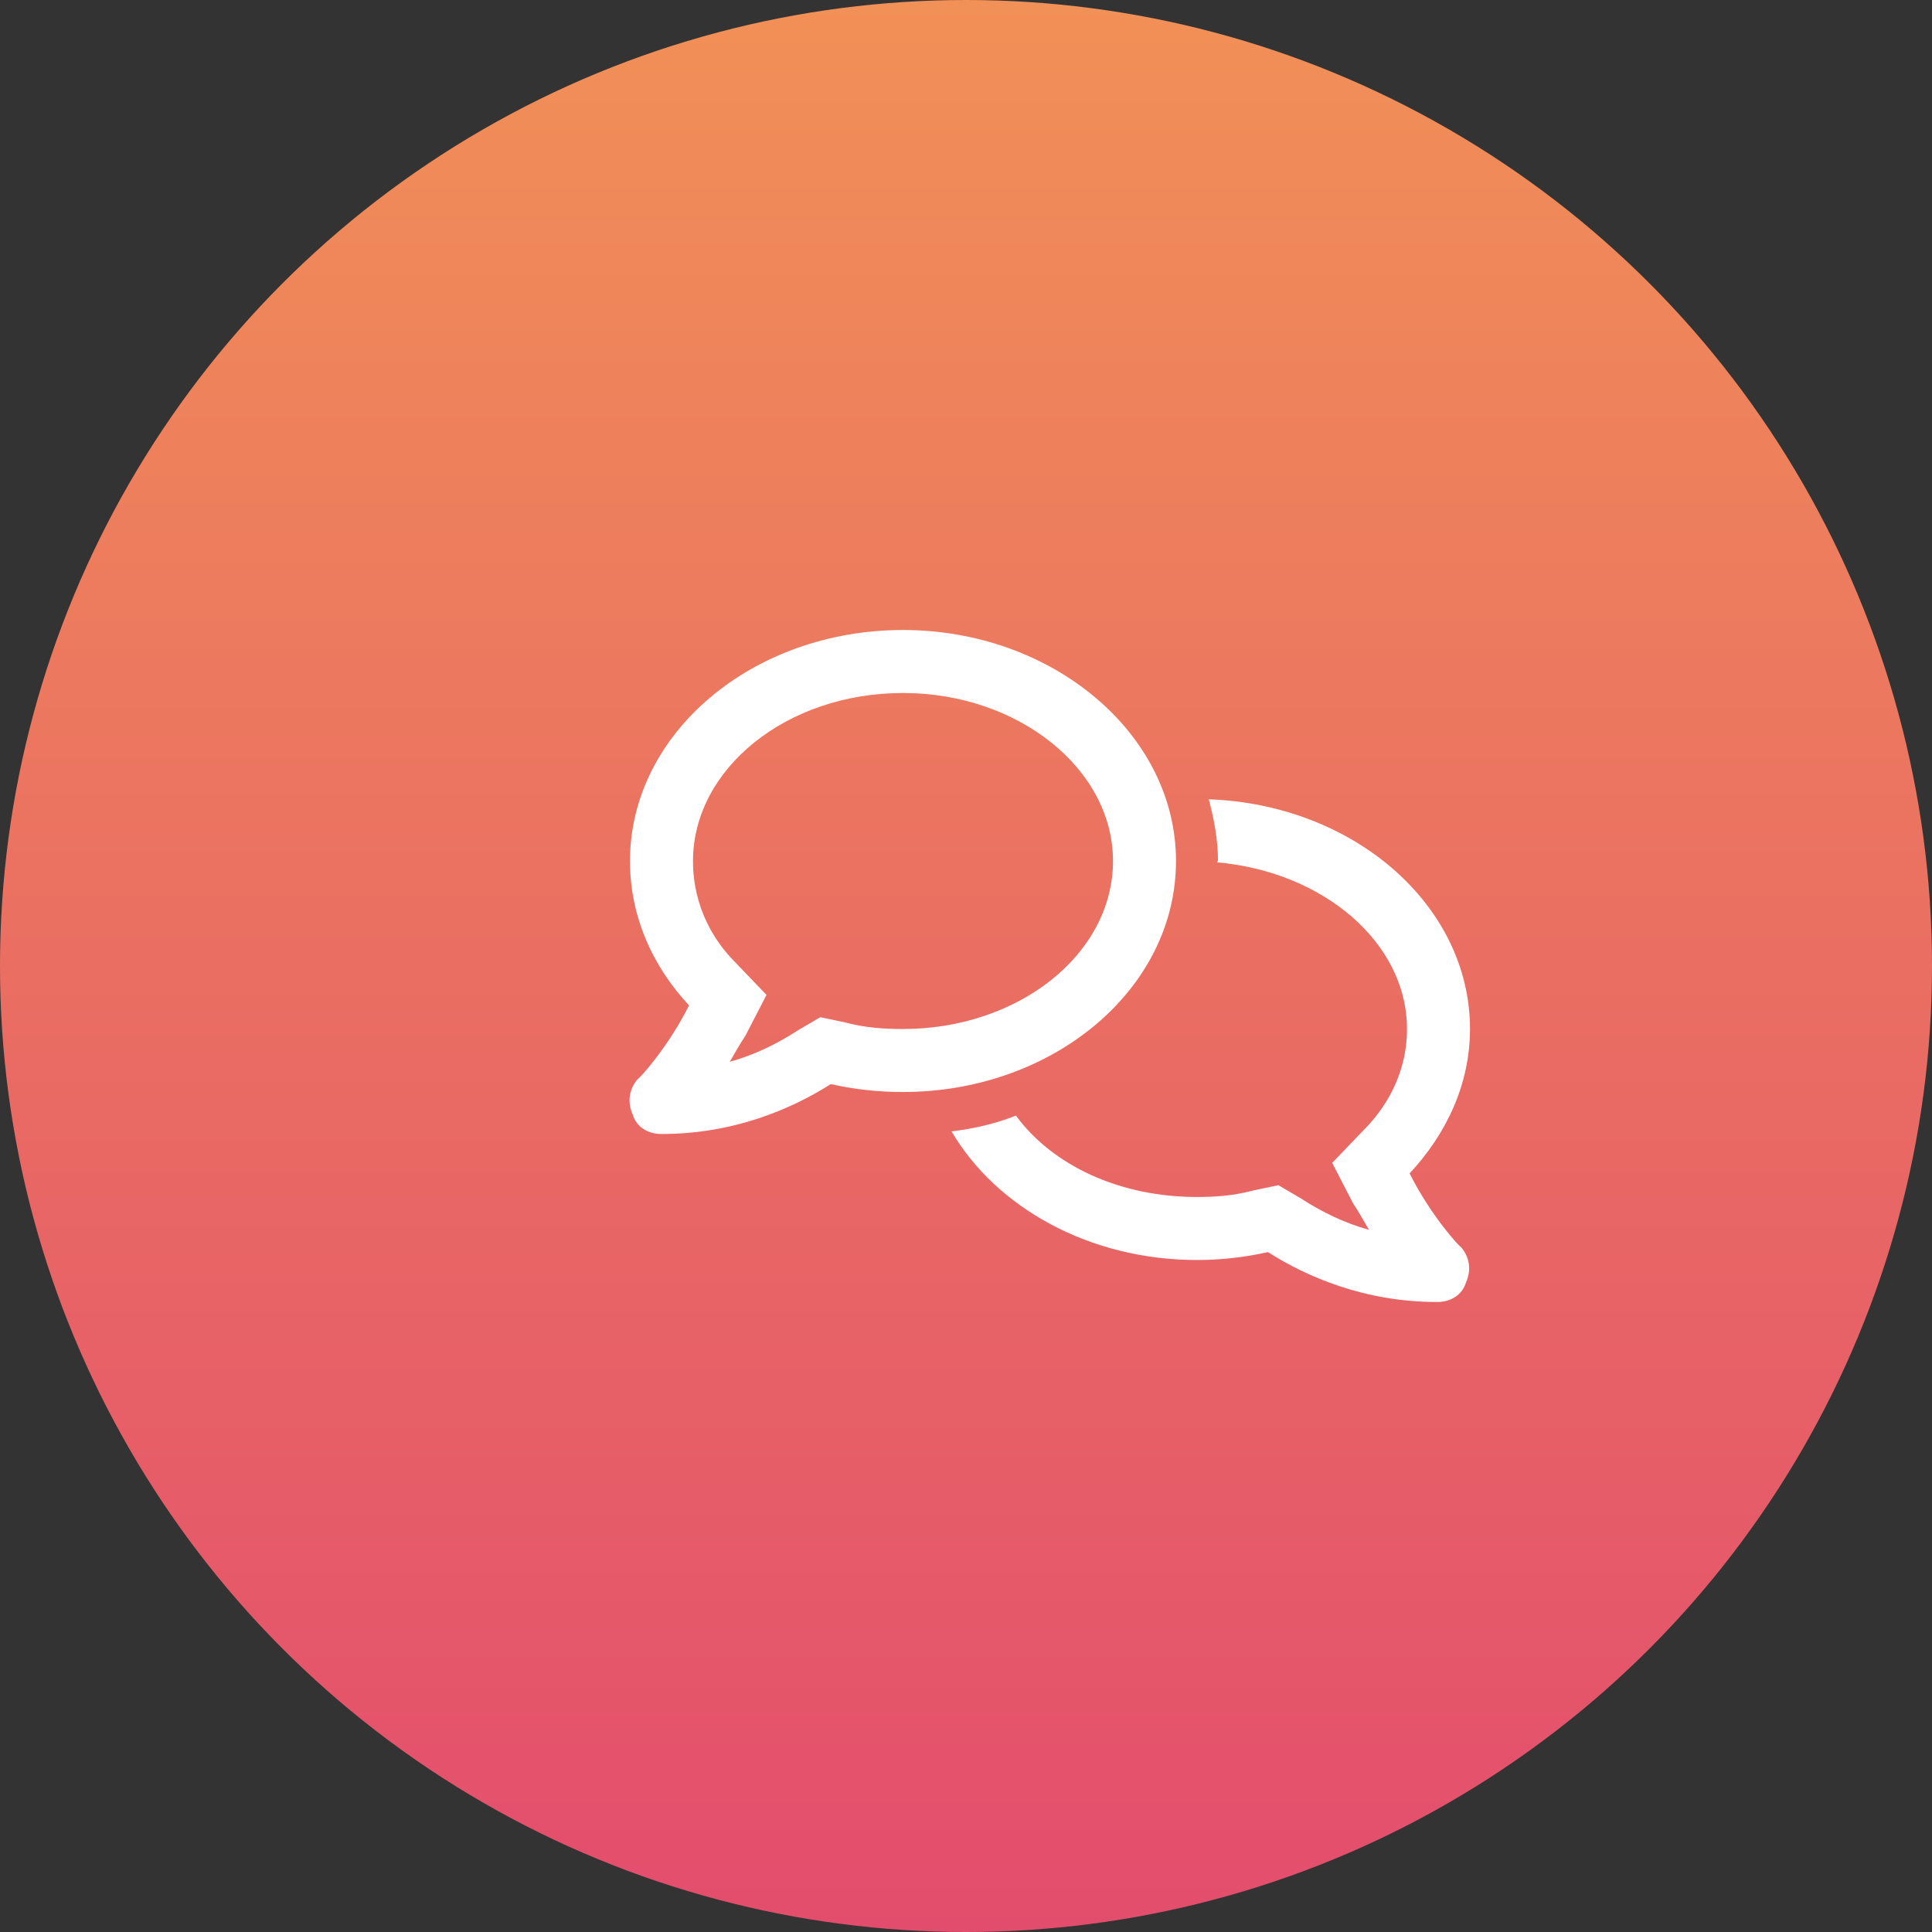
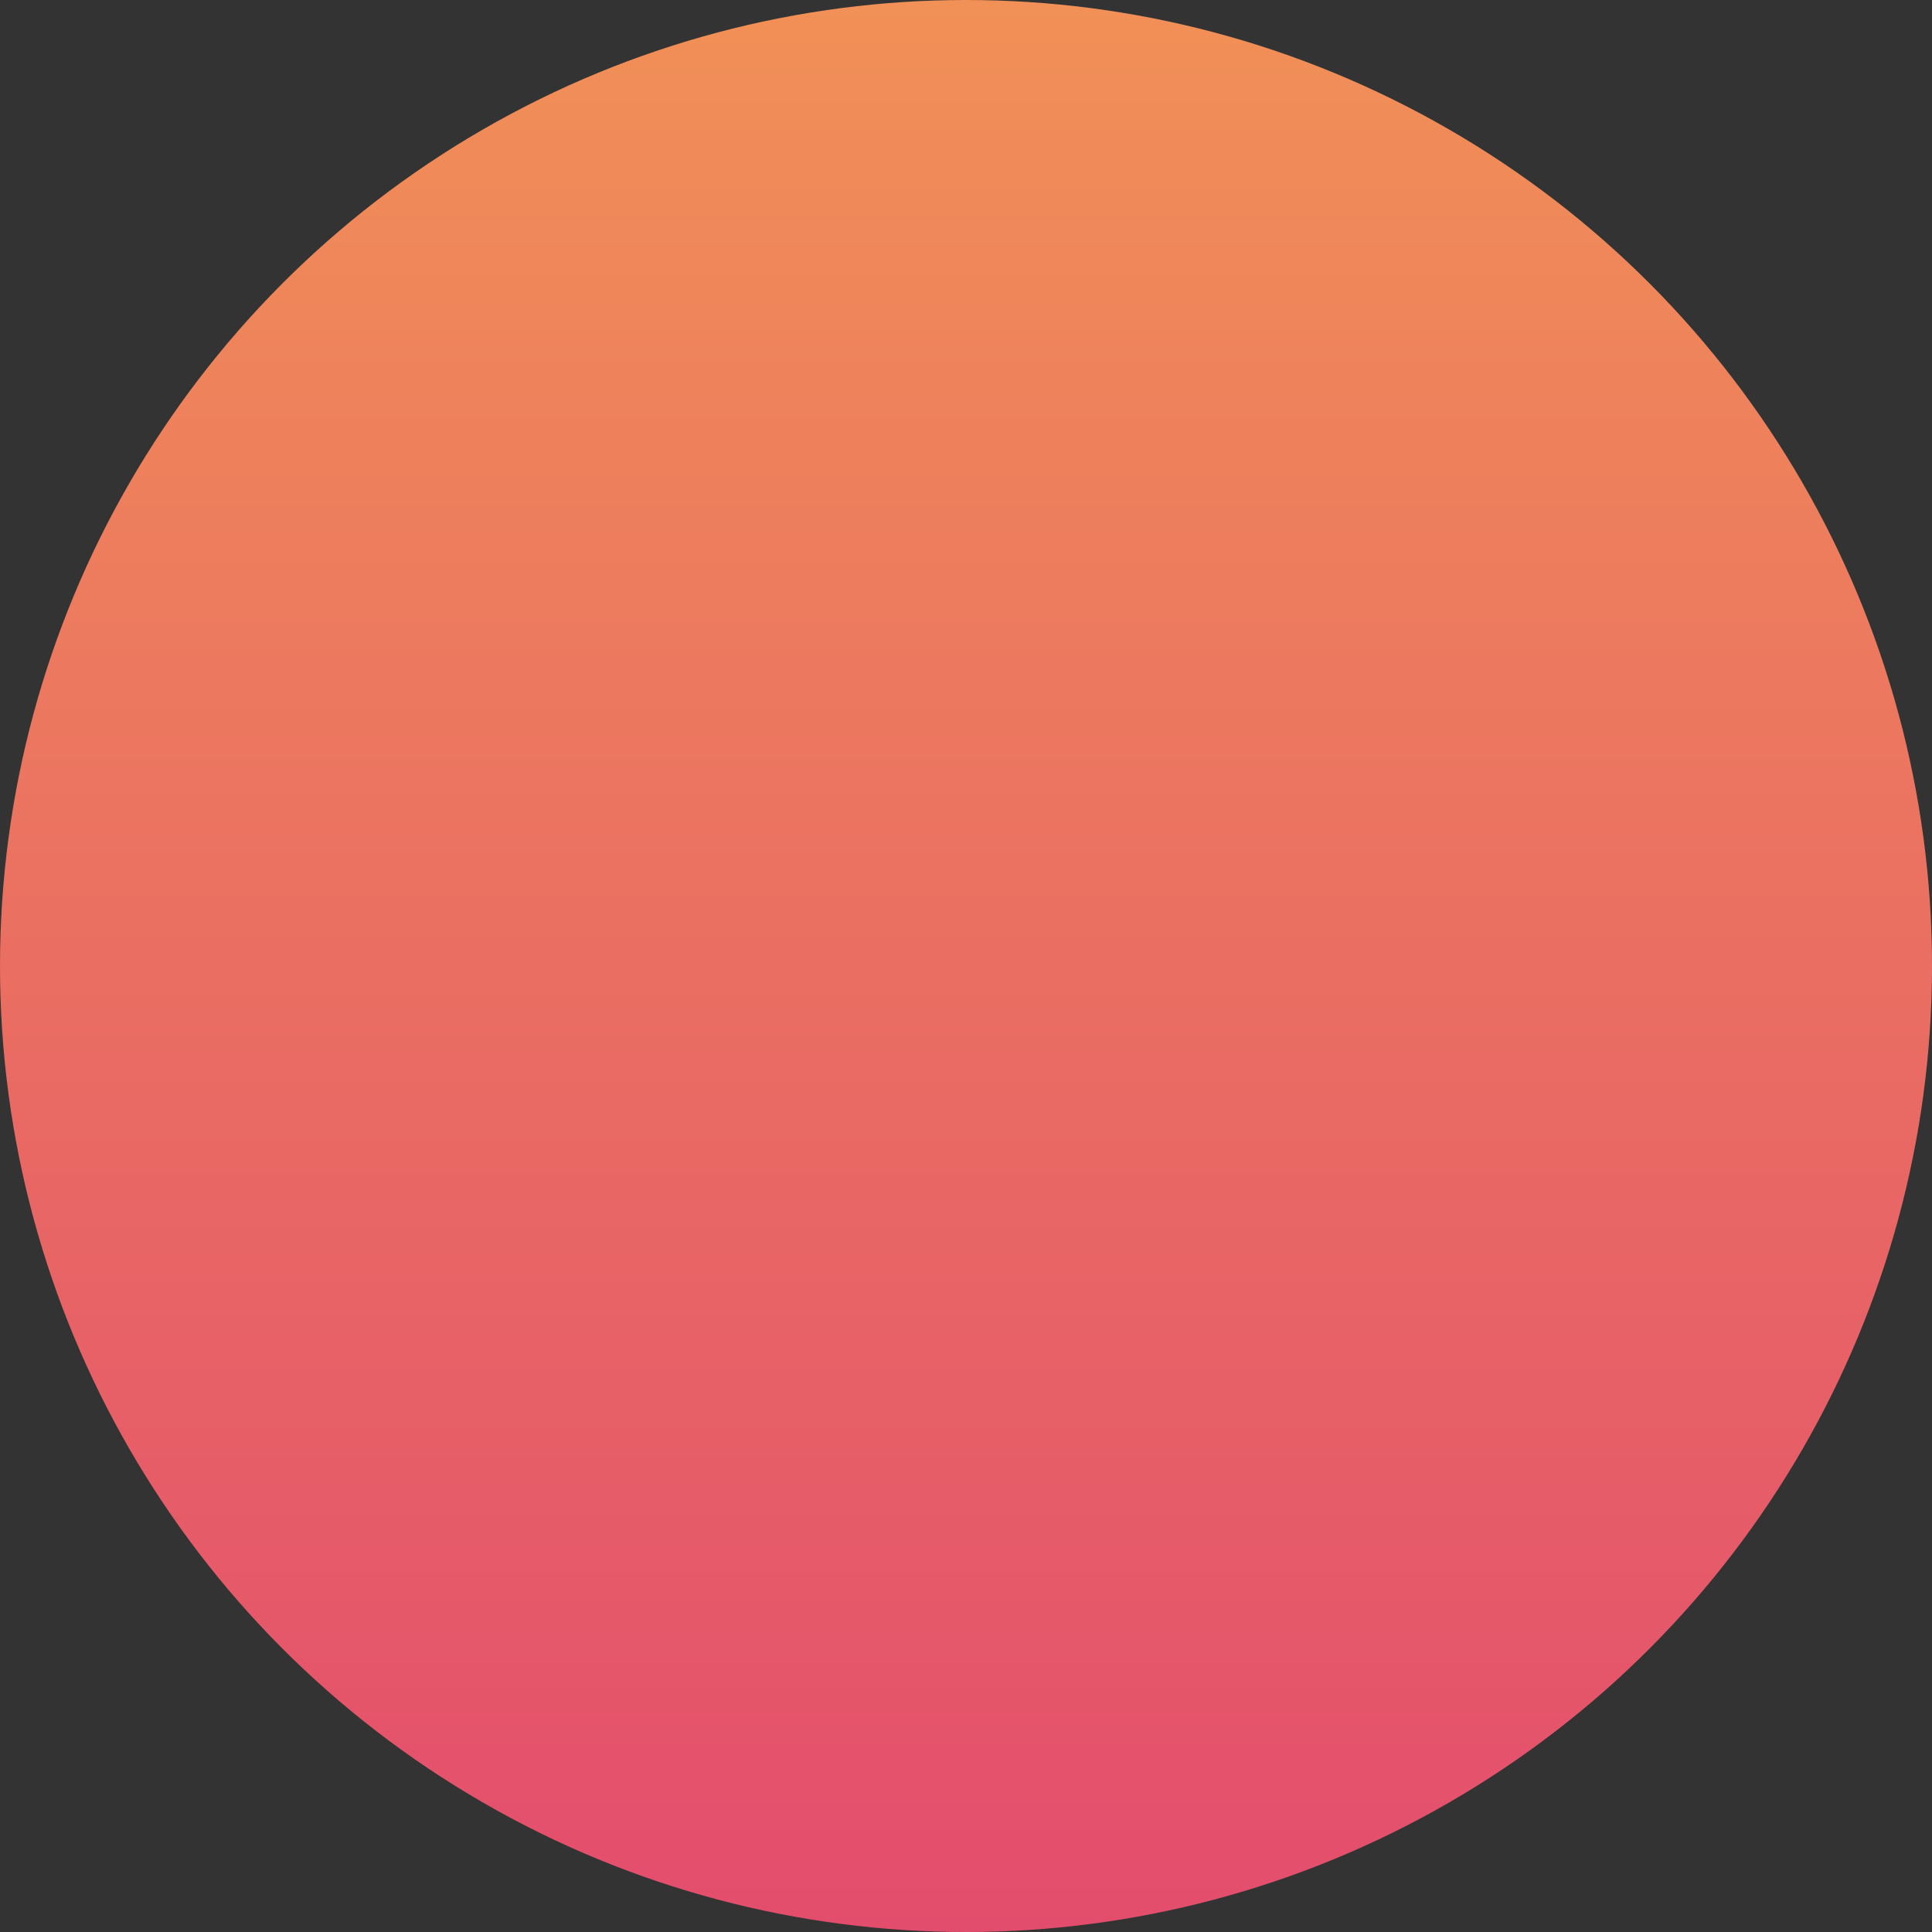
<svg xmlns="http://www.w3.org/2000/svg" width="46" height="46" viewBox="0 0 46 46" fill="none">
  <rect x="0" y="0" width="46" height="46" fill="#333333" stroke="none" />
  <circle cx="23" cy="23" r="23" fill="url(#paint0_linear_56_739)" />
-   <path d="M21.5 15C25.062 15 28 17.469 28 20.5C28 23.562 25.062 26 21.5 26C20.906 26 20.344 25.938 19.781 25.812C18.844 26.406 17.469 27 15.75 27C15.438 27 15.156 26.844 15.062 26.531C14.938 26.25 14.969 25.938 15.188 25.688C15.219 25.688 15.906 24.938 16.406 23.938C15.531 23 15 21.812 15 20.5C15 17.469 17.906 15 21.5 15ZM20.125 24.344C20.594 24.469 21.031 24.5 21.5 24.5C24.25 24.5 26.5 22.719 26.5 20.5C26.5 18.312 24.25 16.5 21.5 16.5C18.719 16.5 16.5 18.312 16.5 20.5C16.5 21.625 17.031 22.438 17.5 22.906L18.25 23.688L17.75 24.656C17.625 24.844 17.5 25.062 17.375 25.281C17.938 25.125 18.469 24.875 19 24.531L19.531 24.219L20.125 24.344ZM28.781 19.031C32.25 19.156 35 21.562 35 24.5C35 25.812 34.438 27 33.562 27.938C34.062 28.938 34.75 29.688 34.781 29.688C35 29.938 35.031 30.25 34.906 30.531C34.812 30.844 34.531 31 34.219 31C32.5 31 31.125 30.406 30.188 29.812C29.625 29.938 29.062 30 28.5 30C25.938 30 23.719 28.75 22.656 26.938C23.188 26.875 23.719 26.75 24.188 26.562C25.062 27.75 26.656 28.5 28.5 28.5C28.938 28.5 29.375 28.469 29.844 28.344L30.438 28.219L30.969 28.531C31.5 28.875 32.031 29.125 32.594 29.281C32.469 29.062 32.344 28.844 32.219 28.656L31.719 27.688L32.469 26.906C32.938 26.438 33.5 25.625 33.5 24.5C33.5 22.438 31.5 20.75 28.969 20.531L29 20.5C29 20 28.906 19.5 28.781 19.031Z" fill="white" />
  <defs>
    <linearGradient id="paint0_linear_56_739" x1="23" y1="0" x2="23" y2="46" gradientUnits="userSpaceOnUse">
      <stop stop-color="#F19057" />
      <stop offset="1" stop-color="#E34D6D" />
    </linearGradient>
  </defs>
</svg>